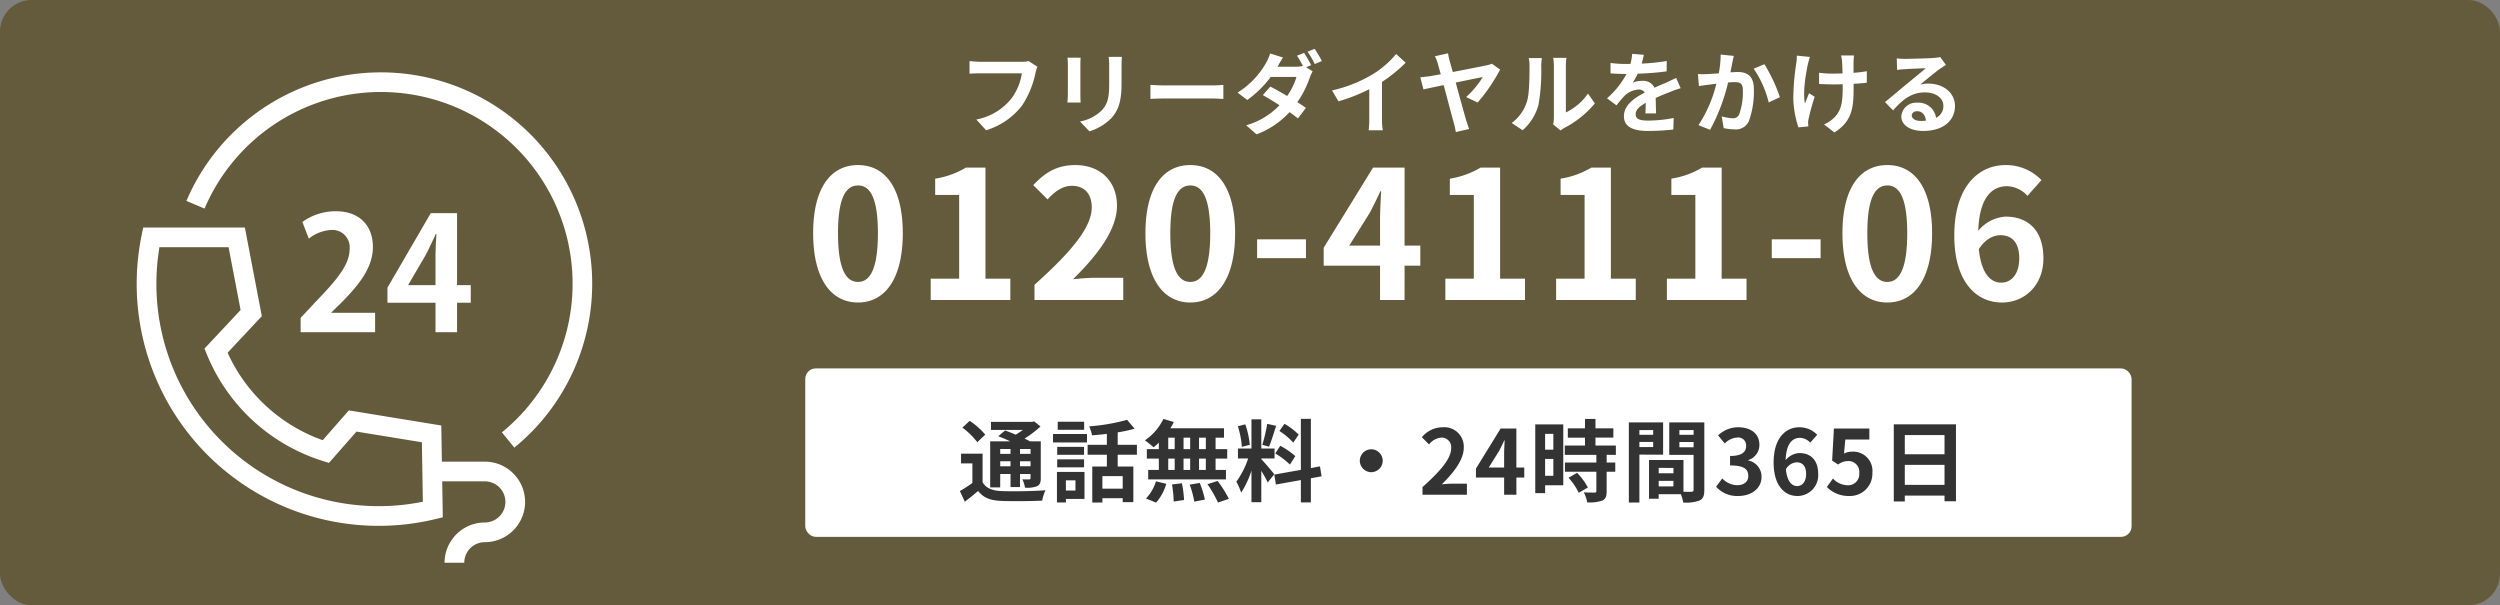
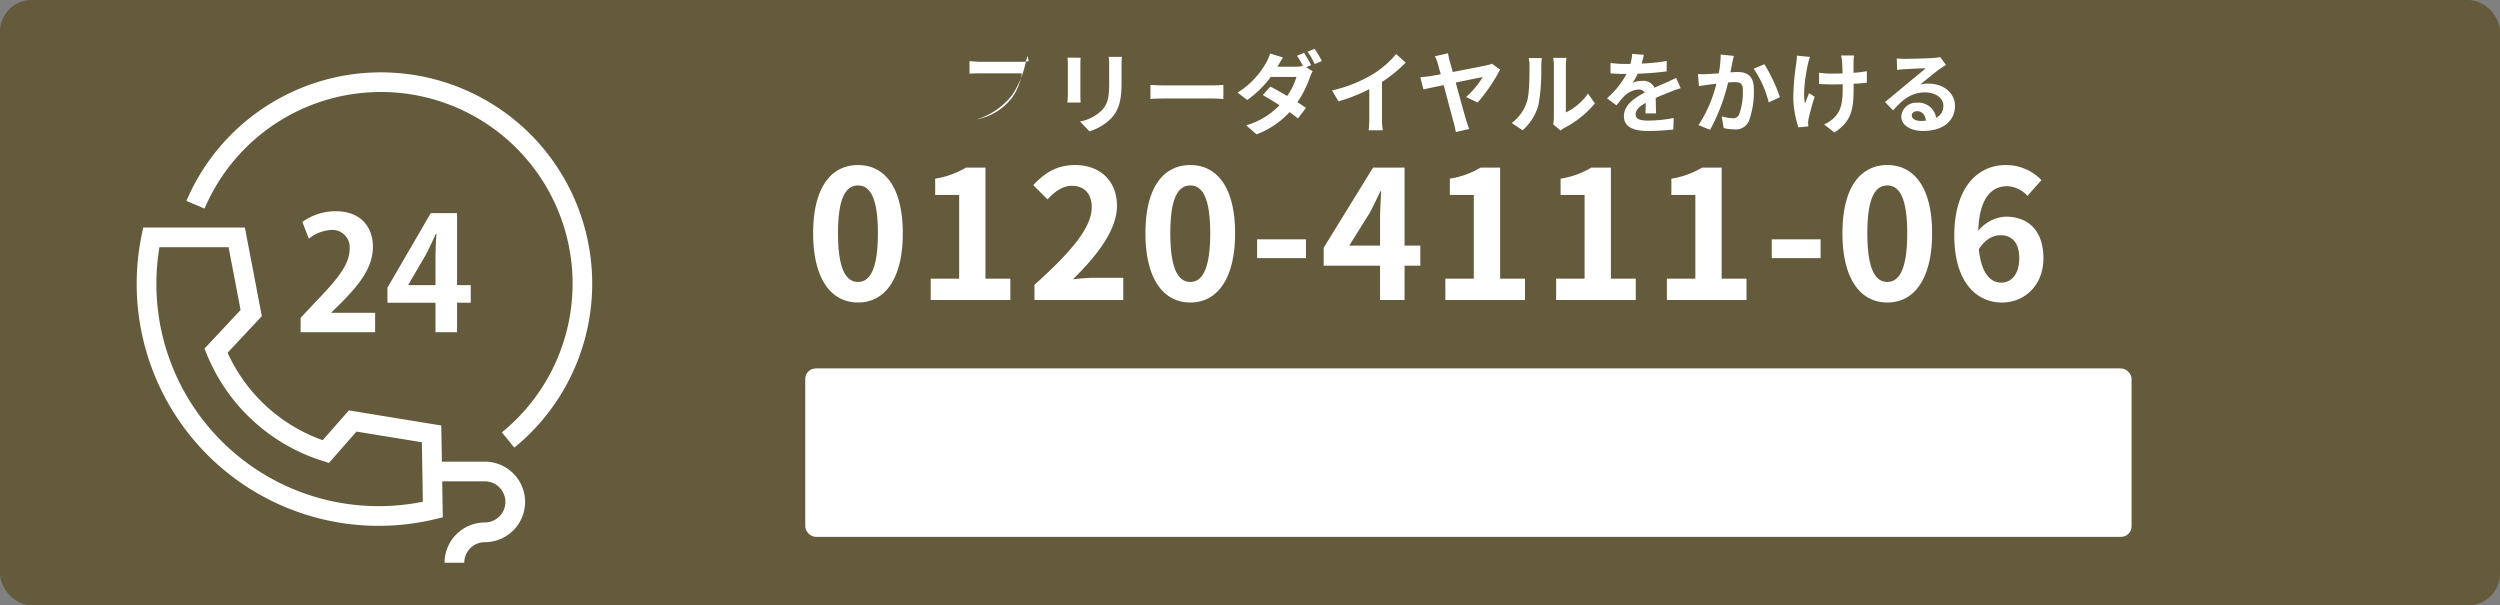
<svg xmlns="http://www.w3.org/2000/svg" width="475" height="115" viewBox="0 0 475 115">
  <rect x="0" y="0" width="475" height="115" fill="#808080" stroke="none" />
  <g id="TELbana-" transform="translate(48 -4035.274)">
    <rect id="長方形_154" data-name="長方形 154" width="475" height="115" rx="6" transform="translate(-48 4035.275)" fill="#645a3c" />
    <rect id="長方形_155" data-name="長方形 155" width="252" height="32" rx="2" transform="translate(105 4105.274)" fill="#fff" />
    <g id="グループ_205" data-name="グループ 205" transform="translate(-22.029 4049.035)">
      <path id="パス_1118" data-name="パス 1118" d="M151.35,257.4h-8.164l-.112-6.873-17.559-2.87-4.973,5.662A31.387,31.387,0,0,1,102.47,236.7l6.505-6.946-3.223-16.845H86.437l-.307,1.5a46.533,46.533,0,0,0-.931,9.253,45.973,45.973,0,0,0,56.7,44.663l1.459-.351-.112-6.834h8.1a3.908,3.908,0,1,1,0,7.816,7.661,7.661,0,0,0-7.65,7.652h3.742a3.914,3.914,0,0,1,3.908-3.91,7.65,7.65,0,1,0,0-15.3Zm-20.219,8.454a42.237,42.237,0,0,1-42.19-42.19,42.718,42.718,0,0,1,.58-7.01h13.137l2.283,11.933-6.863,7.329.458,1.113a35.137,35.137,0,0,0,22.032,20.243l1.162.366,5.228-5.952,12.428,2.027.183,11.3A42.486,42.486,0,0,1,131.131,265.856Z" transform="translate(-85.199 -183.445)" fill="#fff" />
      <path id="パス_1119" data-name="パス 1119" d="M195.511,84.434A40.179,40.179,0,0,0,130.156,97.1l3.445,1.462a36.42,36.42,0,1,1,59.266,40.017c-.894.892-1.825,1.732-2.768,2.5l2.363,2.9c1.04-.848,2.066-1.774,3.048-2.753A40.2,40.2,0,0,0,195.511,84.434Z" transform="translate(-120.708 -72.692)" fill="#fff" />
      <path id="パス_1120" data-name="パス 1120" d="M233.413,218.447v2.724h14.153v-3.681h-8.318v-.059l1.886-1.856c3.291-3.321,6.013-6.612,6.013-10.62,0-3.681-2.215-6.764-7.06-6.764a10.809,10.809,0,0,0-6.344,2.035l1.228,3.172a7.423,7.423,0,0,1,4.217-1.647,3.29,3.29,0,0,1,3.533,3.62c0,3.053-2.514,5.954-6.793,10.384Z" transform="translate(-202.265 -171.816)" fill="#fff" />
      <path id="パス_1121" data-name="パス 1121" d="M320.14,199.9l-8.23,14.153v2.873h9.127v5.6h4.1v-5.6h2.6v-3.35h-2.6V199.9Zm.9,8.05v5.625h-5.177v-.061l3.323-5.684c.687-1.286,1.225-2.544,1.915-3.979h.119C321.127,205.192,321.037,206.63,321.037,207.946Z" transform="translate(-264.265 -173.163)" fill="#fff" />
    </g>
-     <path id="パス_6200" data-name="パス 6200" d="M13.447-12.393a5.7,5.7,0,0,1-1.343.136H4.25c-.561,0-1.53-.085-2.04-.136V-10c.442-.034,1.258-.068,2.023-.068h7.922A10.761,10.761,0,0,1,10.166-5.27,11.214,11.214,0,0,1,3.5-1.292L5.355.748a13.6,13.6,0,0,0,6.834-4.692,17.471,17.471,0,0,0,2.55-6.188,6.923,6.923,0,0,1,.374-1.19Zm7.378-.646a11.562,11.562,0,0,1,.068,1.292v5.729c0,.51-.068,1.173-.085,1.5h2.516c-.034-.391-.051-1.054-.051-1.479v-5.746c0-.544.017-.918.051-1.292Zm7.82-.153a11.992,11.992,0,0,1,.1,1.7v3.23c0,2.652-.221,3.927-1.377,5.2A7.956,7.956,0,0,1,23.2-.918L24.99.952a9.876,9.876,0,0,0,4.131-2.465c1.258-1.394,1.972-2.958,1.972-6.613v-3.366c0-.68.034-1.224.068-1.7ZM36.584-5.2c.629-.051,1.768-.085,2.737-.085H48.45c.714,0,1.581.068,1.989.085V-7.871c-.442.034-1.207.1-1.989.1H39.321c-.884,0-2.125-.051-2.737-.1Zm30.532-6.426a24.892,24.892,0,0,0-1.343-2.329l-1.343.544a19.287,19.287,0,0,1,1.122,1.938,5.6,5.6,0,0,1-1.343.153H60.724l.017-.017c.2-.374.629-1.139,1.037-1.734l-2.465-.765a7.837,7.837,0,0,1-.765,1.785,15.765,15.765,0,0,1-5.406,5.644L54.978-5a20.286,20.286,0,0,0,4.471-4.386h4.879A12.383,12.383,0,0,1,62.56-5.763c-1.139-.68-2.295-1.326-3.2-1.785L57.936-5.933C58.8-5.44,59.959-4.743,61.1-4A14.207,14.207,0,0,1,54.774-.187L56.746,1.53A16.356,16.356,0,0,0,63.019-2.7c.612.442,1.173.85,1.581,1.207L66.13-3.5c-.425-.306-1-.68-1.632-1.088a18.583,18.583,0,0,0,2.346-4.641,9.113,9.113,0,0,1,.561-1.224l-1.241-.765Zm-.68-2.55a16.178,16.178,0,0,1,1.36,2.346l1.36-.578a22.328,22.328,0,0,0-1.377-2.312ZM80.58-8.432a27.777,27.777,0,0,0,4.5-3.655l-1.819-1.649a17.942,17.942,0,0,1-4.437,3.842,26.117,26.117,0,0,1-7.735,3.077l1.224,2.074a33.237,33.237,0,0,0,5.848-2.312v5.576A19.036,19.036,0,0,1,78.047.748h2.686a11.687,11.687,0,0,1-.153-2.227Zm18.173,3.91a32.643,32.643,0,0,0,4.267-6.256L101.456-11.9a3.872,3.872,0,0,1-1,.306c-.816.187-3.808.765-6.426,1.275-.221-.8-.425-1.5-.578-2.04a13.644,13.644,0,0,1-.323-1.513l-2.5.561a6.693,6.693,0,0,1,.578,1.5c.119.425.306,1.1.544,1.921-.969.17-1.7.306-1.972.357-.663.085-1.258.153-1.921.221l.6,2.3c.612-.136,2.108-.459,3.842-.816C93.058-5,93.925-1.649,94.231-.629c.17.578.289,1.258.374,1.717L97.138.51c-.17-.425-.425-1.241-.544-1.6-.34-1.122-1.224-4.352-2.006-7.225,2.363-.493,4.624-.952,5.134-1.037A17.177,17.177,0,0,1,96.56-5.559ZM107.3.748a9.847,9.847,0,0,0,3.026-4.879,37.509,37.509,0,0,0,.51-7.31,10.842,10.842,0,0,1,.119-1.53h-2.5a6.205,6.205,0,0,1,.153,1.547c0,2.057-.017,5.27-.493,6.732a8.02,8.02,0,0,1-2.89,4.063ZM114.512.8a4.334,4.334,0,0,1,.748-.51,18.718,18.718,0,0,0,5.763-4.641l-1.309-1.87a10.765,10.765,0,0,1-4.2,3.587v-8.891a8.633,8.633,0,0,1,.119-1.479H113.1a7.537,7.537,0,0,1,.136,1.462v9.911A6.469,6.469,0,0,1,113.1-.374Zm18.139-3.247c-.017-.765-.051-2.006-.068-2.941,1.037-.476,1.989-.85,2.737-1.139a17.851,17.851,0,0,1,2.006-.714l-.85-1.955c-.612.289-1.207.578-1.853.867-.7.306-1.411.595-2.278,1A2.293,2.293,0,0,0,130.1-8.636a5.269,5.269,0,0,0-1.9.34,10.283,10.283,0,0,0,.969-1.7,54.844,54.844,0,0,0,5.491-.442l.017-1.972a38.876,38.876,0,0,1-4.76.493c.2-.68.323-1.258.408-1.666l-2.21-.187a9.368,9.368,0,0,1-.34,1.921h-.816A21.6,21.6,0,0,1,124-12.036v1.972c.918.085,2.159.119,2.839.119h.2a16.456,16.456,0,0,1-3.706,4.624l1.8,1.343A21.559,21.559,0,0,1,126.7-5.831a4.166,4.166,0,0,1,2.635-1.156,1.316,1.316,0,0,1,1.173.578c-1.921.986-3.961,2.346-3.961,4.488,0,2.176,1.989,2.805,4.624,2.805a46.579,46.579,0,0,0,4.76-.272L136-1.581a25.75,25.75,0,0,1-4.777.493c-1.649,0-2.448-.255-2.448-1.19,0-.833.68-1.5,1.921-2.176-.017.731-.034,1.513-.068,2.006Zm12.274-11.186a18.638,18.638,0,0,1-.357,3.57c-.85.068-1.649.119-2.176.136a15.632,15.632,0,0,1-1.785,0l.187,2.278c.527-.085,1.394-.2,1.87-.255.323-.051.85-.119,1.445-.187a25.024,25.024,0,0,1-3.4,7.871l2.21.884a35.756,35.756,0,0,0,3.417-8.993c.476-.034.884-.068,1.156-.068,1.071,0,1.649.187,1.649,1.53a12.451,12.451,0,0,1-.7,4.607,1.224,1.224,0,0,1-1.258.731,9.687,9.687,0,0,1-2.057-.357L145.5.34a9.4,9.4,0,0,0,2.006.238A2.7,2.7,0,0,0,150.28-.969a16.458,16.458,0,0,0,.952-6.137c0-2.414-1.258-3.213-3.043-3.213-.34,0-.85.034-1.411.068.119-.612.255-1.224.34-1.734.085-.425.2-.952.306-1.394Zm6.273,2.686a19.444,19.444,0,0,1,2.856,6.409l2.125-1a30.344,30.344,0,0,0-2.941-6.256Zm8.194-2.482a8.821,8.821,0,0,1-.1,1.462,44.024,44.024,0,0,0-.561,6.715A18.768,18.768,0,0,0,159.7.2l1.887-.187c-.017-.238-.034-.527-.051-.7a3.936,3.936,0,0,1,.119-.816,42.239,42.239,0,0,1,1.139-4.114l-1.071-.663c-.272.612-.561,1.428-.782,1.938-.442-2.091.153-5.61.561-7.48a13.016,13.016,0,0,1,.391-1.36ZM172.7-10.472a22.025,22.025,0,0,1-2.533.306c0-.918,0-1.785.017-2.159a8.563,8.563,0,0,1,.085-1.139h-2.465a7.47,7.47,0,0,1,.187,1.156c.034.459.068,1.326.085,2.261-.646.017-1.292.034-1.9.034a17.681,17.681,0,0,1-2.55-.17v2.142c.833.034,1.87.085,2.6.085.612,0,1.258-.017,1.887-.034v.612c0,2.839-.272,4.335-1.564,5.678a6.544,6.544,0,0,1-1.972,1.343l1.955,1.53c3.349-2.142,3.655-4.573,3.655-8.551v-.7c.952-.051,1.819-.119,2.5-.2ZM182.937-1.02c-.986,0-1.7-.425-1.7-1.054,0-.425.408-.8,1.037-.8.918,0,1.547.714,1.649,1.8A8.875,8.875,0,0,1,182.937-1.02Zm3.706-12.138a8.119,8.119,0,0,1-1.292.17c-.952.085-4.556.17-5.44.17-.476,0-1.054-.034-1.53-.085l.068,2.193a11.11,11.11,0,0,1,1.377-.136c.884-.068,3.2-.17,4.063-.187-.833.731-2.584,2.142-3.519,2.924-1,.816-3.026,2.533-4.216,3.5l1.53,1.581c1.8-2.04,3.485-3.417,6.069-3.417,1.955,0,3.485,1.02,3.485,2.533a2.455,2.455,0,0,1-1.377,2.295,3.389,3.389,0,0,0-3.587-2.873,2.829,2.829,0,0,0-3.026,2.618c0,1.683,1.768,2.754,4.114,2.754,4.063,0,6.086-2.108,6.086-4.76,0-2.448-2.176-4.233-5.032-4.233a5.661,5.661,0,0,0-1.581.187c1.054-.85,2.822-2.346,3.723-2.975q.561-.383,1.173-.765Z" transform="translate(134 4059.273)" fill="#fff" />
+     <path id="パス_6200" data-name="パス 6200" d="M13.447-12.393a5.7,5.7,0,0,1-1.343.136H4.25c-.561,0-1.53-.085-2.04-.136V-10c.442-.034,1.258-.068,2.023-.068h7.922A10.761,10.761,0,0,1,10.166-5.27,11.214,11.214,0,0,1,3.5-1.292a13.6,13.6,0,0,0,6.834-4.692,17.471,17.471,0,0,0,2.55-6.188,6.923,6.923,0,0,1,.374-1.19Zm7.378-.646a11.562,11.562,0,0,1,.068,1.292v5.729c0,.51-.068,1.173-.085,1.5h2.516c-.034-.391-.051-1.054-.051-1.479v-5.746c0-.544.017-.918.051-1.292Zm7.82-.153a11.992,11.992,0,0,1,.1,1.7v3.23c0,2.652-.221,3.927-1.377,5.2A7.956,7.956,0,0,1,23.2-.918L24.99.952a9.876,9.876,0,0,0,4.131-2.465c1.258-1.394,1.972-2.958,1.972-6.613v-3.366c0-.68.034-1.224.068-1.7ZM36.584-5.2c.629-.051,1.768-.085,2.737-.085H48.45c.714,0,1.581.068,1.989.085V-7.871c-.442.034-1.207.1-1.989.1H39.321c-.884,0-2.125-.051-2.737-.1Zm30.532-6.426a24.892,24.892,0,0,0-1.343-2.329l-1.343.544a19.287,19.287,0,0,1,1.122,1.938,5.6,5.6,0,0,1-1.343.153H60.724l.017-.017c.2-.374.629-1.139,1.037-1.734l-2.465-.765a7.837,7.837,0,0,1-.765,1.785,15.765,15.765,0,0,1-5.406,5.644L54.978-5a20.286,20.286,0,0,0,4.471-4.386h4.879A12.383,12.383,0,0,1,62.56-5.763c-1.139-.68-2.295-1.326-3.2-1.785L57.936-5.933C58.8-5.44,59.959-4.743,61.1-4A14.207,14.207,0,0,1,54.774-.187L56.746,1.53A16.356,16.356,0,0,0,63.019-2.7c.612.442,1.173.85,1.581,1.207L66.13-3.5c-.425-.306-1-.68-1.632-1.088a18.583,18.583,0,0,0,2.346-4.641,9.113,9.113,0,0,1,.561-1.224l-1.241-.765Zm-.68-2.55a16.178,16.178,0,0,1,1.36,2.346l1.36-.578a22.328,22.328,0,0,0-1.377-2.312ZM80.58-8.432a27.777,27.777,0,0,0,4.5-3.655l-1.819-1.649a17.942,17.942,0,0,1-4.437,3.842,26.117,26.117,0,0,1-7.735,3.077l1.224,2.074a33.237,33.237,0,0,0,5.848-2.312v5.576A19.036,19.036,0,0,1,78.047.748h2.686a11.687,11.687,0,0,1-.153-2.227Zm18.173,3.91a32.643,32.643,0,0,0,4.267-6.256L101.456-11.9a3.872,3.872,0,0,1-1,.306c-.816.187-3.808.765-6.426,1.275-.221-.8-.425-1.5-.578-2.04a13.644,13.644,0,0,1-.323-1.513l-2.5.561a6.693,6.693,0,0,1,.578,1.5c.119.425.306,1.1.544,1.921-.969.17-1.7.306-1.972.357-.663.085-1.258.153-1.921.221l.6,2.3c.612-.136,2.108-.459,3.842-.816C93.058-5,93.925-1.649,94.231-.629c.17.578.289,1.258.374,1.717L97.138.51c-.17-.425-.425-1.241-.544-1.6-.34-1.122-1.224-4.352-2.006-7.225,2.363-.493,4.624-.952,5.134-1.037A17.177,17.177,0,0,1,96.56-5.559ZM107.3.748a9.847,9.847,0,0,0,3.026-4.879,37.509,37.509,0,0,0,.51-7.31,10.842,10.842,0,0,1,.119-1.53h-2.5a6.205,6.205,0,0,1,.153,1.547c0,2.057-.017,5.27-.493,6.732a8.02,8.02,0,0,1-2.89,4.063ZM114.512.8a4.334,4.334,0,0,1,.748-.51,18.718,18.718,0,0,0,5.763-4.641l-1.309-1.87a10.765,10.765,0,0,1-4.2,3.587v-8.891a8.633,8.633,0,0,1,.119-1.479H113.1a7.537,7.537,0,0,1,.136,1.462v9.911A6.469,6.469,0,0,1,113.1-.374Zm18.139-3.247c-.017-.765-.051-2.006-.068-2.941,1.037-.476,1.989-.85,2.737-1.139a17.851,17.851,0,0,1,2.006-.714l-.85-1.955c-.612.289-1.207.578-1.853.867-.7.306-1.411.595-2.278,1A2.293,2.293,0,0,0,130.1-8.636a5.269,5.269,0,0,0-1.9.34,10.283,10.283,0,0,0,.969-1.7,54.844,54.844,0,0,0,5.491-.442l.017-1.972a38.876,38.876,0,0,1-4.76.493c.2-.68.323-1.258.408-1.666l-2.21-.187a9.368,9.368,0,0,1-.34,1.921h-.816A21.6,21.6,0,0,1,124-12.036v1.972c.918.085,2.159.119,2.839.119h.2a16.456,16.456,0,0,1-3.706,4.624l1.8,1.343A21.559,21.559,0,0,1,126.7-5.831a4.166,4.166,0,0,1,2.635-1.156,1.316,1.316,0,0,1,1.173.578c-1.921.986-3.961,2.346-3.961,4.488,0,2.176,1.989,2.805,4.624,2.805a46.579,46.579,0,0,0,4.76-.272L136-1.581a25.75,25.75,0,0,1-4.777.493c-1.649,0-2.448-.255-2.448-1.19,0-.833.68-1.5,1.921-2.176-.017.731-.034,1.513-.068,2.006Zm12.274-11.186a18.638,18.638,0,0,1-.357,3.57c-.85.068-1.649.119-2.176.136a15.632,15.632,0,0,1-1.785,0l.187,2.278c.527-.085,1.394-.2,1.87-.255.323-.051.85-.119,1.445-.187a25.024,25.024,0,0,1-3.4,7.871l2.21.884a35.756,35.756,0,0,0,3.417-8.993c.476-.034.884-.068,1.156-.068,1.071,0,1.649.187,1.649,1.53a12.451,12.451,0,0,1-.7,4.607,1.224,1.224,0,0,1-1.258.731,9.687,9.687,0,0,1-2.057-.357L145.5.34a9.4,9.4,0,0,0,2.006.238A2.7,2.7,0,0,0,150.28-.969a16.458,16.458,0,0,0,.952-6.137c0-2.414-1.258-3.213-3.043-3.213-.34,0-.85.034-1.411.068.119-.612.255-1.224.34-1.734.085-.425.2-.952.306-1.394Zm6.273,2.686a19.444,19.444,0,0,1,2.856,6.409l2.125-1a30.344,30.344,0,0,0-2.941-6.256Zm8.194-2.482a8.821,8.821,0,0,1-.1,1.462,44.024,44.024,0,0,0-.561,6.715A18.768,18.768,0,0,0,159.7.2l1.887-.187c-.017-.238-.034-.527-.051-.7a3.936,3.936,0,0,1,.119-.816,42.239,42.239,0,0,1,1.139-4.114l-1.071-.663c-.272.612-.561,1.428-.782,1.938-.442-2.091.153-5.61.561-7.48a13.016,13.016,0,0,1,.391-1.36ZM172.7-10.472a22.025,22.025,0,0,1-2.533.306c0-.918,0-1.785.017-2.159a8.563,8.563,0,0,1,.085-1.139h-2.465a7.47,7.47,0,0,1,.187,1.156c.034.459.068,1.326.085,2.261-.646.017-1.292.034-1.9.034a17.681,17.681,0,0,1-2.55-.17v2.142c.833.034,1.87.085,2.6.085.612,0,1.258-.017,1.887-.034v.612c0,2.839-.272,4.335-1.564,5.678a6.544,6.544,0,0,1-1.972,1.343l1.955,1.53c3.349-2.142,3.655-4.573,3.655-8.551v-.7c.952-.051,1.819-.119,2.5-.2ZM182.937-1.02c-.986,0-1.7-.425-1.7-1.054,0-.425.408-.8,1.037-.8.918,0,1.547.714,1.649,1.8A8.875,8.875,0,0,1,182.937-1.02Zm3.706-12.138a8.119,8.119,0,0,1-1.292.17c-.952.085-4.556.17-5.44.17-.476,0-1.054-.034-1.53-.085l.068,2.193a11.11,11.11,0,0,1,1.377-.136c.884-.068,3.2-.17,4.063-.187-.833.731-2.584,2.142-3.519,2.924-1,.816-3.026,2.533-4.216,3.5l1.53,1.581c1.8-2.04,3.485-3.417,6.069-3.417,1.955,0,3.485,1.02,3.485,2.533a2.455,2.455,0,0,1-1.377,2.295,3.389,3.389,0,0,0-3.587-2.873,2.829,2.829,0,0,0-3.026,2.618c0,1.683,1.768,2.754,4.114,2.754,4.063,0,6.086-2.108,6.086-4.76,0-2.448-2.176-4.233-5.032-4.233a5.661,5.661,0,0,0-1.581.187c1.054-.85,2.822-2.346,3.723-2.975q.561-.383,1.173-.765Z" transform="translate(134 4059.273)" fill="#fff" />
    <path id="パス_6199" data-name="パス 6199" d="M10.03.476c5.1,0,8.5-4.488,8.5-13.158s-3.4-12.954-8.5-12.954C4.9-25.636,1.5-21.386,1.5-12.682,1.5-4.012,4.9.476,10.03.476Zm0-3.91c-2.176,0-3.808-2.176-3.808-9.248,0-7.038,1.632-9.078,3.808-9.078,2.142,0,3.774,2.04,3.774,9.078C13.8-5.61,12.172-3.434,10.03-3.434ZM23.834,0h15.13V-4.046H34.238V-25.16H30.532a16.32,16.32,0,0,1-5.848,2.108v3.094H29.24V-4.046H23.834Zm19.72,0H60.418V-4.216H54.944c-1.156,0-2.822.136-4.08.272,4.59-4.488,8.364-9.384,8.364-13.94,0-4.692-3.162-7.752-7.922-7.752-3.434,0-5.678,1.36-7.99,3.808l2.72,2.72c1.258-1.394,2.788-2.584,4.624-2.584,2.38,0,3.774,1.53,3.774,4.08,0,3.876-4.046,8.6-10.88,14.722ZM73.168.476c5.1,0,8.5-4.488,8.5-13.158s-3.4-12.954-8.5-12.954c-5.134,0-8.534,4.25-8.534,12.954C64.634-4.012,68.034.476,73.168.476Zm0-3.91c-2.176,0-3.808-2.176-3.808-9.248,0-7.038,1.632-9.078,3.808-9.078,2.142,0,3.774,2.04,3.774,9.078C76.942-5.61,75.31-3.434,73.168-3.434ZM85.85-7.956h9.282v-3.57H85.85Zm17.51-2.38,3.91-6.256c.714-1.36,1.394-2.754,2.006-4.08h.136c-.068,1.462-.2,3.74-.2,5.2v5.134Zm13.5,0h-2.992V-25.16h-5.984L98.5-9.928v3.4h10.71V0h4.658V-6.528h2.992ZM121.618,0h15.13V-4.046h-4.726V-25.16h-3.706a16.32,16.32,0,0,1-5.848,2.108v3.094h4.556V-4.046h-5.406Zm21.046,0h15.13V-4.046h-4.726V-25.16h-3.706a16.32,16.32,0,0,1-5.848,2.108v3.094h4.556V-4.046h-5.406ZM163.71,0h15.13V-4.046h-4.726V-25.16h-3.706a16.32,16.32,0,0,1-5.848,2.108v3.094h4.556V-4.046H163.71Zm19.924-7.956h9.282v-3.57h-9.282ZM205.6.476c5.1,0,8.5-4.488,8.5-13.158s-3.4-12.954-8.5-12.954c-5.134,0-8.534,4.25-8.534,12.954C197.064-4.012,200.464.476,205.6.476Zm0-3.91c-2.176,0-3.808-2.176-3.808-9.248,0-7.038,1.632-9.078,3.808-9.078,2.142,0,3.774,2.04,3.774,9.078C209.372-5.61,207.74-3.434,205.6-3.434Zm21.658.136c-2.108,0-3.808-1.768-4.284-6.358,1.258-1.938,2.754-2.652,4.114-2.652,2.176,0,3.57,1.394,3.57,4.386C230.656-4.862,229.126-3.3,227.256-3.3Zm7.616-19.482a9.321,9.321,0,0,0-6.834-2.856c-5.066,0-9.724,4.012-9.724,13.4,0,8.874,4.25,12.716,9.044,12.716,4.284,0,7.888-3.23,7.888-8.4,0-5.406-2.992-7.922-7.208-7.922a7.322,7.322,0,0,0-5.168,2.686c.2-6.29,2.584-8.466,5.474-8.466a5.462,5.462,0,0,1,3.876,1.836Z" transform="translate(105 4092.273)" fill="#fff" />
-     <path id="パス_6201" data-name="パス 6201" d="M10-8.687v.918H8.041v-.918Zm3.808.918H11.8v-.918H13.8ZM11.8-5.406v-.952H13.8v.952Zm-3.757,0v-.952H10v.952Zm0,1.462H10v2.482h1.8V-3.944H13.8v.782c0,.17-.051.238-.255.255-.17,0-.765,0-1.292-.017a5.528,5.528,0,0,1,.493,1.581,5.116,5.116,0,0,0,2.3-.289c.544-.272.7-.7.7-1.513v-7H13.685c-.289-.17-.646-.34-1.02-.527a19.35,19.35,0,0,0,3.026-2.3l-1.207-.969-.391.1H6.29v1.53h6.052a15.707,15.707,0,0,1-1.36.9c-.7-.306-1.411-.578-2.006-.8L7.667-11.118c.7.272,1.513.612,2.278.969H6.137v8.755h1.9ZM5.2-11.424a14.561,14.561,0,0,0-2.958-2.618L.85-12.75A13.8,13.8,0,0,1,3.689-9.979ZM4.692-7.8H.6V-5.95H2.754v3.706A23.4,23.4,0,0,1,.374-.7l.935,2.023C2.261.612,3.06-.051,3.842-.714,4.862.6,6.2,1.088,8.245,1.173c2.074.085,5.678.051,7.769-.051A8.354,8.354,0,0,1,16.643-.85c-2.329.187-6.358.238-8.381.153C6.528-.765,5.355-1.241,4.692-2.38Zm19.295-6.069H18.972v1.53h5.015ZM22.338-2.737V-.8H20.519V-2.737Zm1.717-1.6H18.819v5.8h1.7V.8h3.536ZM18.87-5.2h5.1v-1.53h-5.1ZM23.97-9.1h-5.1v1.513h5.1Zm-5.9-.833h6.46v-1.6h-6.46ZM31.314-1.156H27.455v-2.38h3.859Zm2.7-6.443V-9.486H30.362v-2.363a25.852,25.852,0,0,0,3.213-.7l-1.428-1.683a37.159,37.159,0,0,1-7.208,1.241,6.615,6.615,0,0,1,.544,1.7c.9-.068,1.87-.153,2.822-.272v2.074H24.65V-7.6h3.655v2.244H25.534V1.479h1.921V.663h3.859v.748h2.023V-5.355H30.362V-7.6ZM47.107-8.67H45.815v-2.176h1.292Zm0,3.961H45.815V-6.868h1.292Zm-7.14-2.159h1.224v2.159H39.967Zm4.165,0v2.159H42.874V-6.868Zm-1.258-1.8v-2.176h1.258V-8.67Zm-2.907-2.176h1.224V-8.67H39.967ZM38.182-8.67H35.9v1.8h2.278v2.159H36.159v1.8H50.932v-1.8H48.96V-6.868h2.21v-1.8H48.96v-2.176h1.6v-1.785h-10.2a9.152,9.152,0,0,0,.663-1.19L39.049-14.4a10.454,10.454,0,0,1-3.519,4.063A18.722,18.722,0,0,1,37.179-9.01a11.682,11.682,0,0,0,1-.884ZM37.655,1.5a9.3,9.3,0,0,0,1.938-3.57L37.638-2.55a8.377,8.377,0,0,1-1.9,3.264Zm3.026-3.451A21.58,21.58,0,0,1,41,1.292L42.976,1a22.014,22.014,0,0,0-.408-3.179Zm3.366.034a18.116,18.116,0,0,1,.867,3.23L46.937.918a18.945,18.945,0,0,0-.986-3.162Zm3.366-.085a21.9,21.9,0,0,1,2.006,3.485l2.074-.7a23.059,23.059,0,0,0-2.142-3.4Zm17.34-9.418a12.775,12.775,0,0,0-2.7-2.057l-.969,1.36a13.677,13.677,0,0,1,2.635,2.21ZM60.3-7.837a14.353,14.353,0,0,1,2.788,2.108l1.02-1.615A14.933,14.933,0,0,0,61.251-9.3Zm-1.53-5.627a28.913,28.913,0,0,1-.935,3.978l1.275.357c.425-.986.918-2.6,1.36-3.961Zm-3.3,3.978a17.045,17.045,0,0,0-.867-3.893l-1.411.374a16.848,16.848,0,0,1,.765,3.91Zm4.641,5.593c-.357-.476-1.972-2.38-2.465-2.873v-.119h2.516V-8.772H57.647v-5.559h-1.87v5.559H53.21v1.887h1.938a15.738,15.738,0,0,1-2.244,4.4,12.013,12.013,0,0,1,.918,2.091,17.447,17.447,0,0,0,1.955-4.182v6h1.87V-4.539a22.709,22.709,0,0,1,1.224,2.21ZM69.1-3.5,68.8-5.389l-1.734.323v-9.35h-1.9v9.69l-5.049.9.306,1.887,4.743-.85v4.25h1.9v-4.59ZM76.364-6.46A2.191,2.191,0,0,0,78.54-4.284,2.191,2.191,0,0,0,80.716-6.46,2.191,2.191,0,0,0,78.54-8.636,2.191,2.191,0,0,0,76.364-6.46ZM88.281,0h8.432V-2.108H93.976c-.578,0-1.411.068-2.04.136,2.295-2.244,4.182-4.692,4.182-6.97a3.69,3.69,0,0,0-3.961-3.876,5.1,5.1,0,0,0-4,1.9l1.36,1.36a3.259,3.259,0,0,1,2.312-1.292,1.8,1.8,0,0,1,1.887,2.04c0,1.938-2.023,4.3-5.44,7.361Zm12.58-5.168L102.816-8.3c.357-.68.7-1.377,1-2.04h.068c-.034.731-.1,1.87-.1,2.6v2.567Zm6.749,0h-1.5V-12.58h-2.992L98.43-4.964v1.7h5.355V0h2.329V-3.264h1.5Zm5.525-6.392v2.992h-1.564V-11.56ZM111.571-3.6V-6.8h1.564v3.2Zm3.451-9.758H109.7V-.306h1.87V-1.8h3.451Zm1,10.132a11.959,11.959,0,0,1,1.938,2.856l1.734-1a11.73,11.73,0,0,0-2.057-2.788Zm8.993-4.352V-9.35h-3.876v-1.5h3.4v-1.768h-3.4V-14.4h-1.989v1.785h-3.264v1.768h3.264v1.5h-3.842v1.768h6V-6.12h-5.967v1.751h5.967V-.714c0,.238-.085.306-.357.306-.255,0-1.207,0-2.023-.034a6.818,6.818,0,0,1,.646,1.9,7.526,7.526,0,0,0,2.839-.34c.663-.306.85-.816.85-1.785V-4.369H124.9V-6.12h-1.632V-7.582Zm7.089-4.709v.9h-2.618v-.9Zm-2.618,3.23v-.969h2.618v.969Zm4.505,1.445v-6.137h-6.511V1.479h2.006v-9.1Zm3.094-1.411v-1h2.7v1Zm2.7-3.264v.9h-2.7v-.9Zm-6.63,10.71V-2.635h2.8v1.054Zm2.8-3.519v1.02h-2.8V-5.1Zm5.865-8.653h-6.664v6.171h4.624V-.935c0,.272-.1.374-.408.374-.221.017-.85.017-1.513,0V-6.6h-6.545V.765h1.836V-.1h4.216a7.486,7.486,0,0,1,.442,1.581,7.345,7.345,0,0,0,3.111-.391c.68-.323.9-.918.9-2.006ZM148.274.238c2.4,0,4.42-1.343,4.42-3.655a3.144,3.144,0,0,0-2.516-3.094V-6.6a2.98,2.98,0,0,0,2.108-2.873c0-2.159-1.649-3.349-4.08-3.349a5.581,5.581,0,0,0-3.774,1.547l1.275,1.53a3.59,3.59,0,0,1,2.38-1.122,1.5,1.5,0,0,1,1.683,1.581c0,1.122-.748,1.921-3.06,1.921v1.8c2.737,0,3.468.765,3.468,2.006,0,1.122-.867,1.751-2.142,1.751a4,4,0,0,1-2.8-1.292l-1.173,1.581A5.348,5.348,0,0,0,148.274.238ZM159.46-1.649c-1.054,0-1.9-.884-2.142-3.179a2.484,2.484,0,0,1,2.057-1.326c1.088,0,1.785.7,1.785,2.193C161.16-2.431,160.4-1.649,159.46-1.649Zm3.808-9.741a4.66,4.66,0,0,0-3.417-1.428c-2.533,0-4.862,2.006-4.862,6.7,0,4.437,2.125,6.358,4.522,6.358a3.939,3.939,0,0,0,3.944-4.2c0-2.7-1.5-3.961-3.6-3.961a3.661,3.661,0,0,0-2.584,1.343c.1-3.145,1.292-4.233,2.737-4.233a2.731,2.731,0,0,1,1.938.918ZM169.354.238a4.251,4.251,0,0,0,4.4-4.42,3.653,3.653,0,0,0-3.876-4,3.254,3.254,0,0,0-1.513.357l.238-2.669h4.573V-12.58h-6.732l-.34,6.1,1.139.748a3.01,3.01,0,0,1,1.887-.663,2.036,2.036,0,0,1,2.125,2.278A2.112,2.112,0,0,1,169.031-1.8a3.91,3.91,0,0,1-2.771-1.275l-1.156,1.6A5.734,5.734,0,0,0,169.354.238ZM179.911-1.87V-5.678h7.548V-1.87Zm7.548-9.469v3.655h-7.548v-3.655Zm-9.639-2.04V1.275h2.091V.17h7.548V1.241h2.176v-14.62Z" transform="translate(134 4129.273)" fill="#333" />
  </g>
</svg>